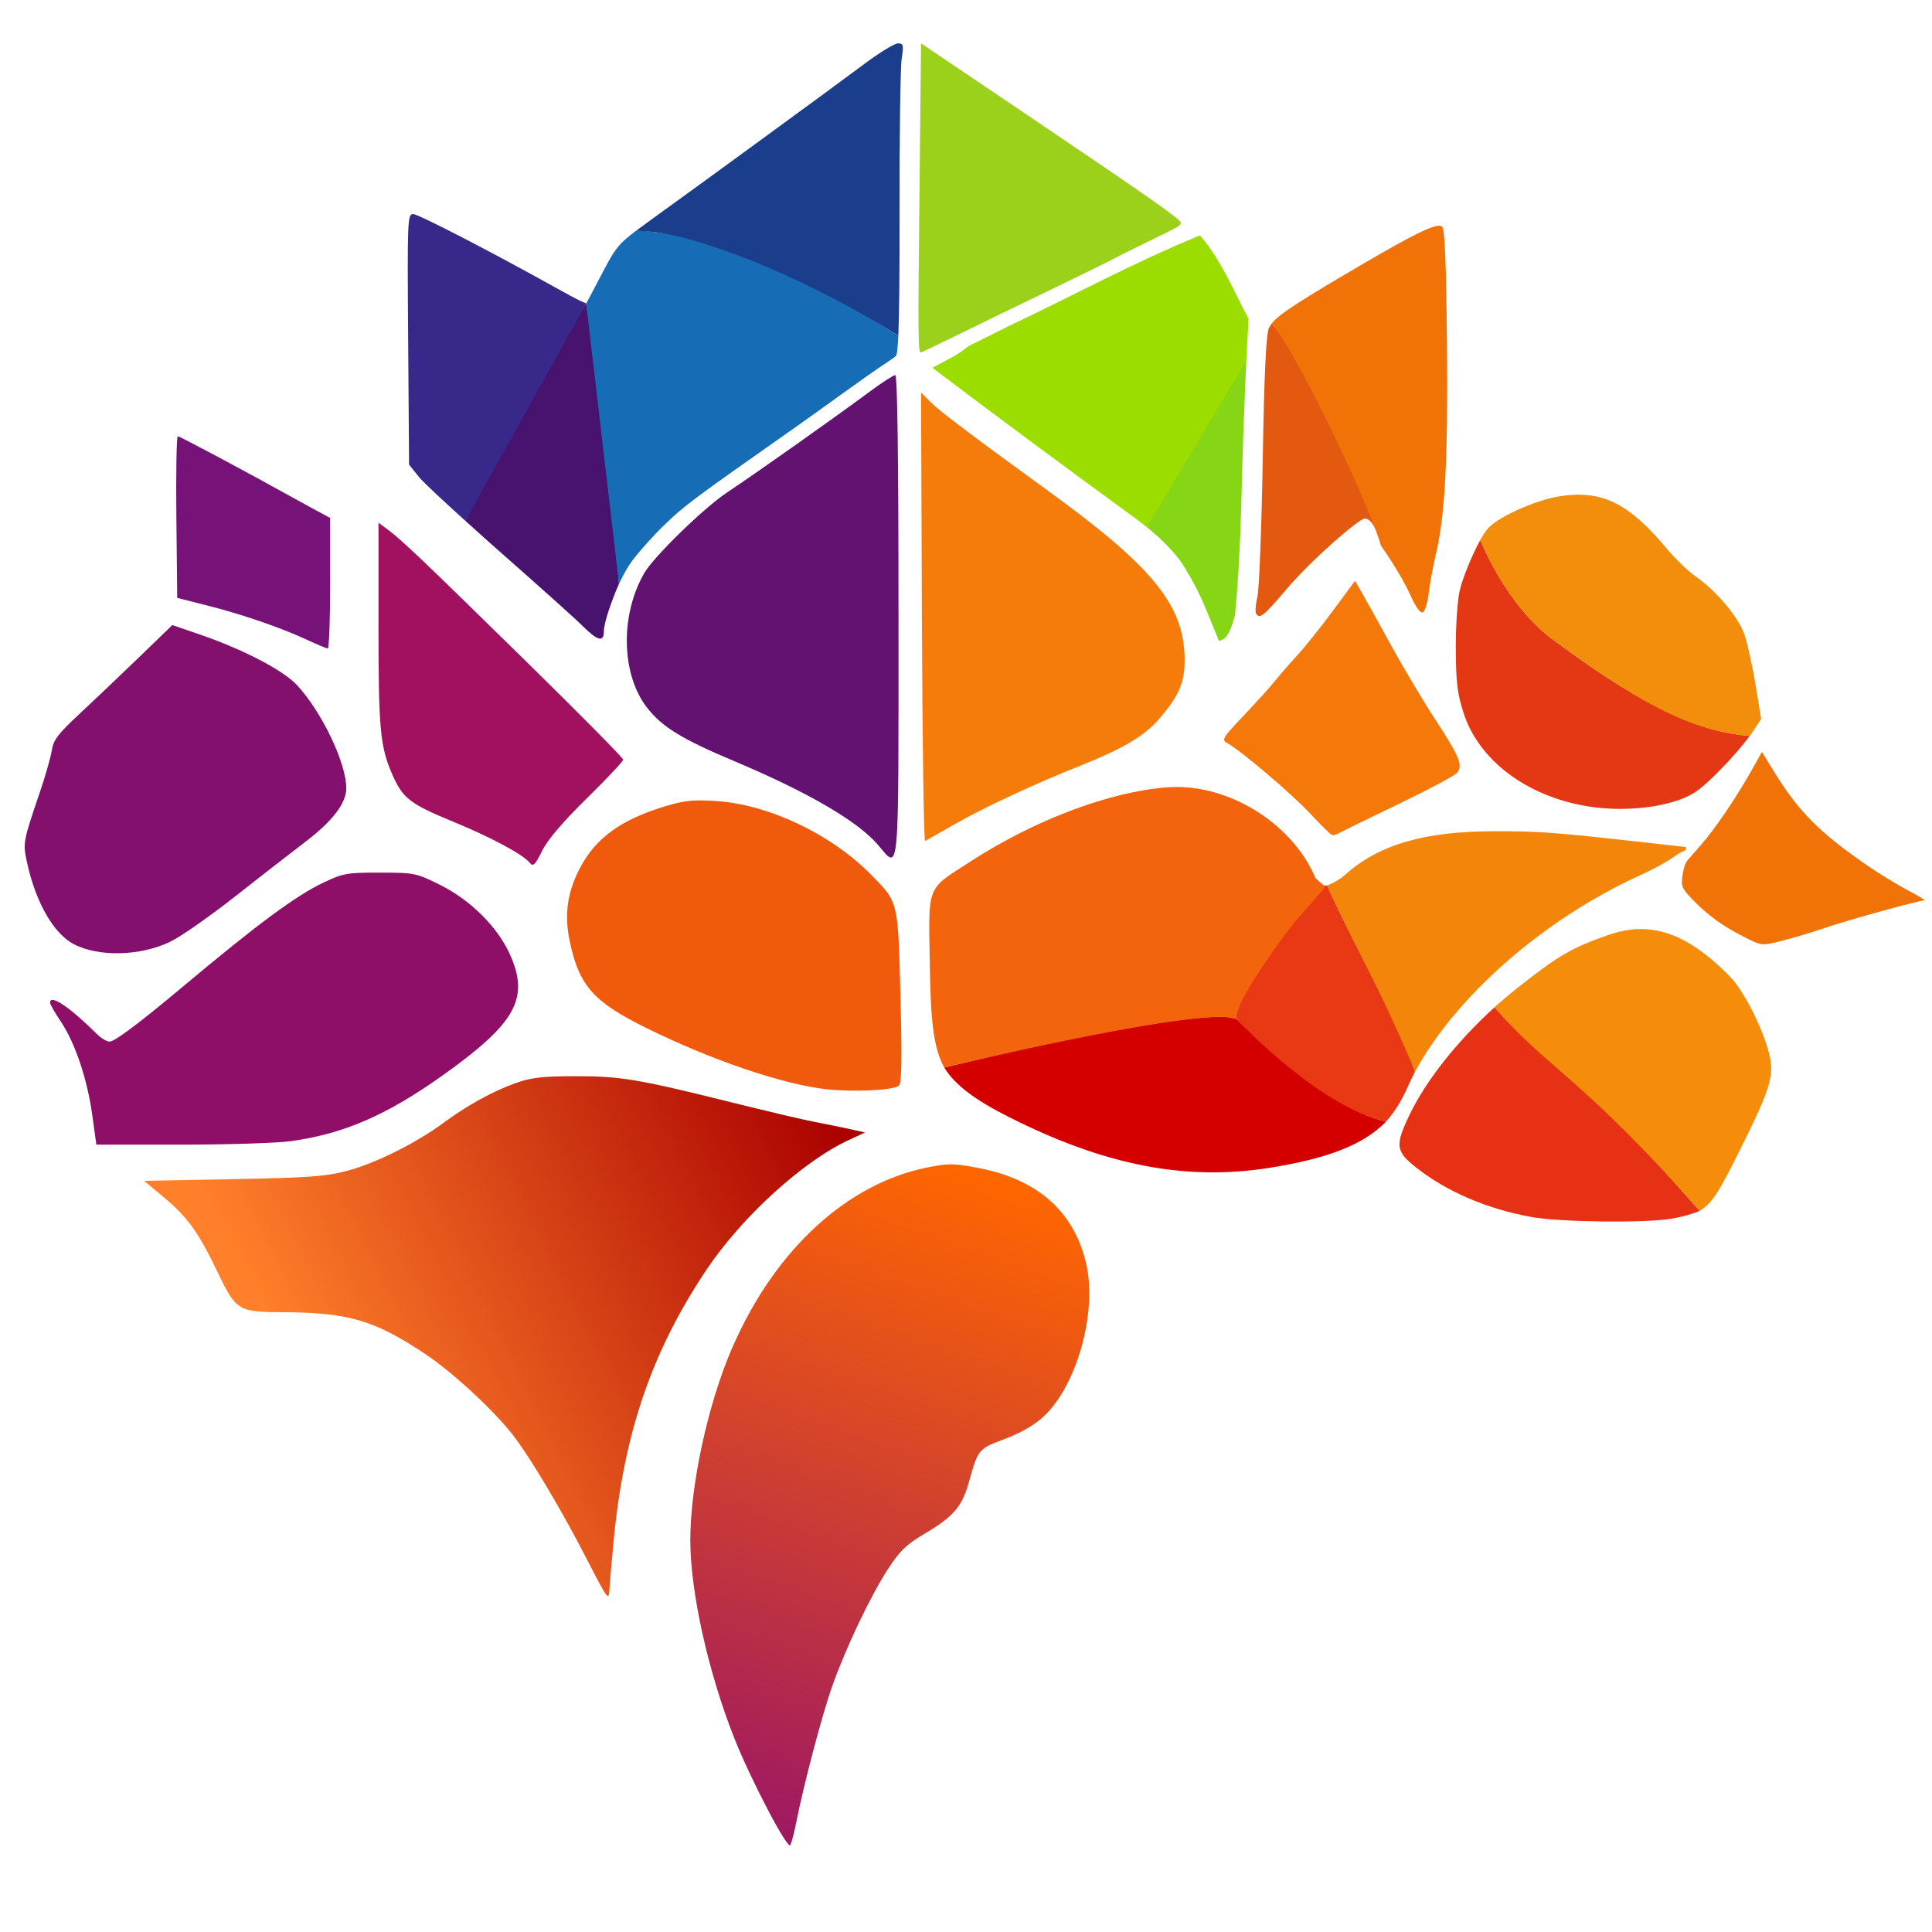
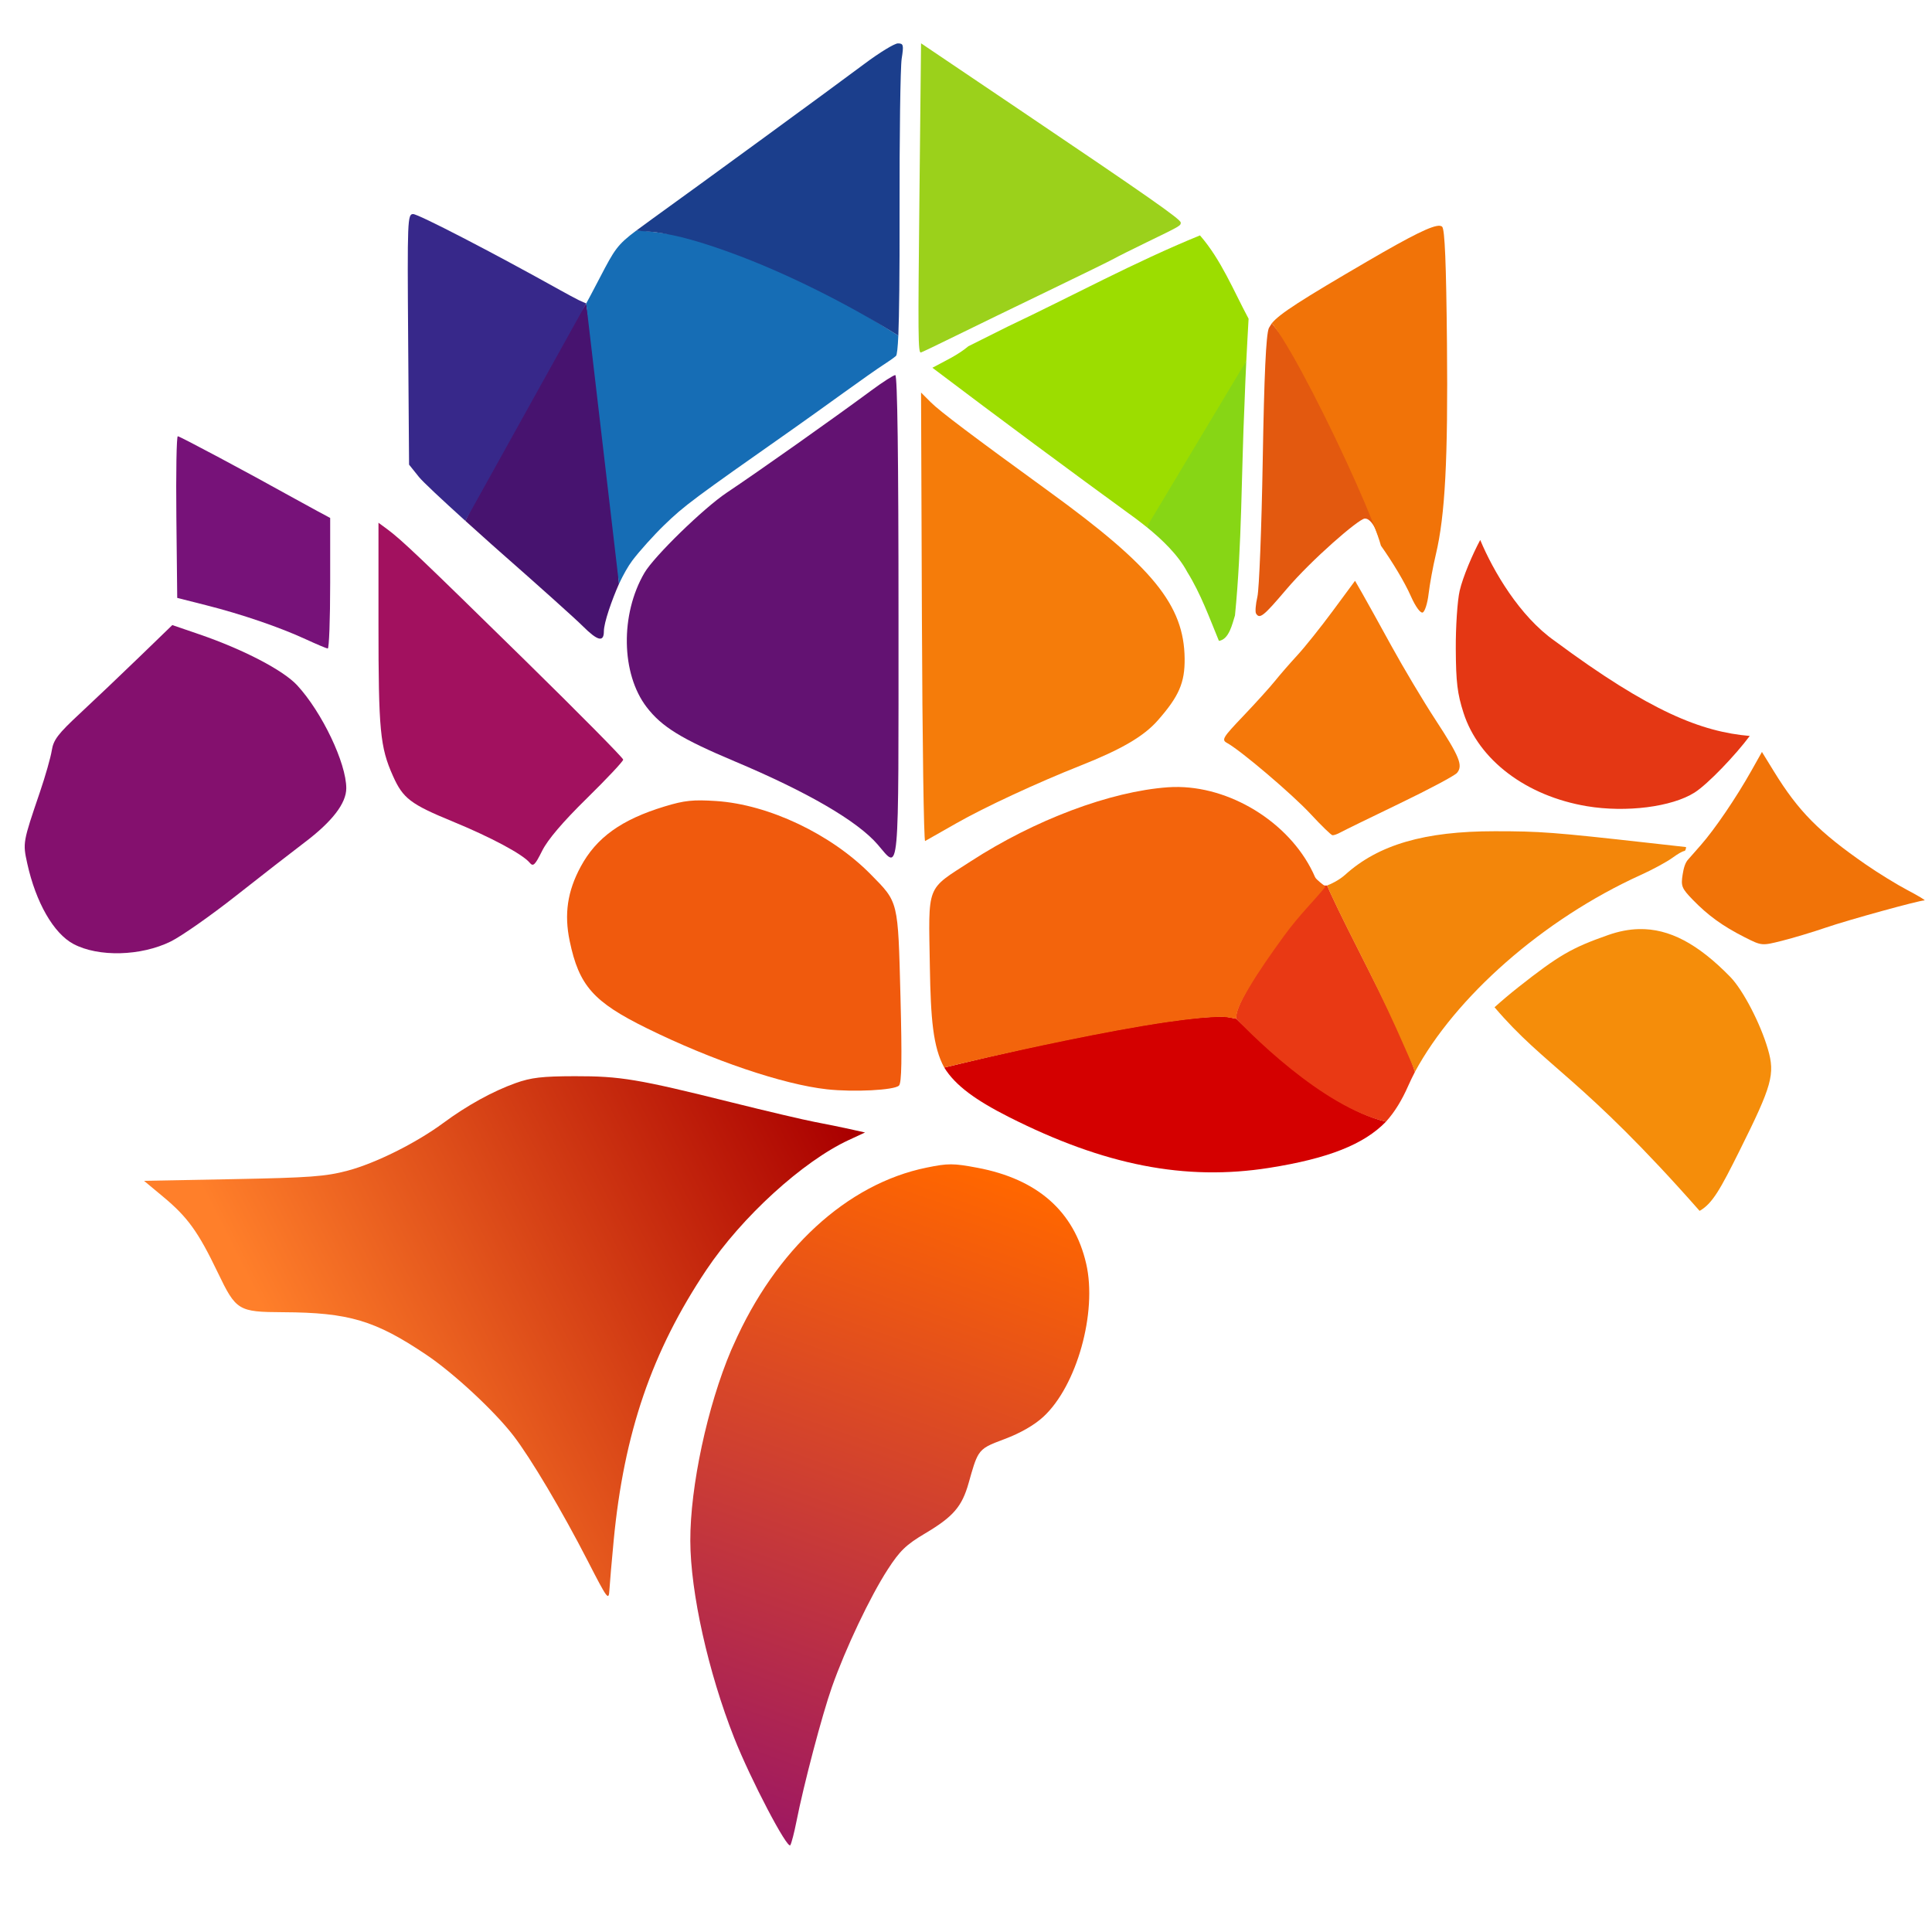
<svg xmlns="http://www.w3.org/2000/svg" xmlns:ns1="http://sodipodi.sourceforge.net/DTD/sodipodi-0.dtd" xmlns:ns2="http://www.inkscape.org/namespaces/inkscape" xmlns:xlink="http://www.w3.org/1999/xlink" id="svg824" width="600" height="600" viewBox="0 0 600 600" ns1:docname="Picambo (aktuell).svg" ns2:version="1.1.1 (3bf5ae0d25, 2021-09-20)">
  <defs id="defs828">
    <linearGradient ns2:collect="always" id="linearGradient4075">
      <stop style="stop-color:#ff7f2a;stop-opacity:1" offset="0" id="stop4071" />
      <stop style="stop-color:#aa0000;stop-opacity:1" offset="1" id="stop4073" />
    </linearGradient>
    <linearGradient ns2:collect="always" id="linearGradient886">
      <stop style="stop-color:#ff6600;stop-opacity:1" offset="0" id="stop884" />
      <stop style="stop-color:#800080;stop-opacity:1" offset="1" id="stop882" />
    </linearGradient>
    <linearGradient id="linearGradient36784" ns2:swatch="solid">
      <stop style="stop-color:#9dd21a;stop-opacity:1;" offset="0" id="stop36782" />
    </linearGradient>
    <linearGradient ns2:collect="always" xlink:href="#linearGradient886" id="linearGradient888" x1="323.352" y1="365.596" x2="229" y2="631" gradientUnits="userSpaceOnUse" gradientTransform="translate(-28,-4)" />
    <linearGradient ns2:collect="always" xlink:href="#linearGradient4075" id="linearGradient4077" x1="118" y1="427" x2="284.813" y2="342.292" gradientUnits="userSpaceOnUse" gradientTransform="translate(-28,-4)" />
  </defs>
  <g ns2:groupmode="layer" ns2:label="Image" id="g830">
    <path style="fill:#9cdd00;fill-opacity:1;stroke:none;stroke-opacity:1" d="m 372.666,73.104 c -20.409,8.325 -39.782,18.896 -59.688,28.307 l -12.236,6.117 c -1.67,1.4 -3.511,2.553 -5.411,3.614 -1.9,1.061 -3.86,2.031 -5.769,3.066 10.482,7.925 21,15.801 31.554,23.629 10.554,7.828 21.144,15.608 31.768,23.34 0.545,0.406 1.085,0.822 1.622,1.243 0.538,0.42 1.073,0.845 1.608,1.269 l 18.474,-24.218 12.464,-27.4 c 0.11,-2.183 0.226,-4.365 0.345,-6.546 0.119,-2.182 0.242,-4.364 0.364,-6.545 -2.36,-4.394 -4.483,-8.964 -6.842,-13.385 -2.359,-4.421 -4.952,-8.693 -8.254,-12.49 z" id="path1600-1" ns1:nodetypes="cccscscscccscsc" />
    <path style="fill:#47136f;fill-opacity:1;stroke:none;stroke-opacity:1" d="m 182.051,94.24 -21.189,33.377 -16.337,34.14 c 10.518,9.415 7.1,6.413 10.518,9.415 12.021,10.557 23.681,21.019 25.912,23.25 4.625,4.625 6.584,5.117 6.584,1.652 0,-2.726 2.491,-9.76 4.693,-14.752 l -2.97,-42.712 z" id="path39824-5" ns1:nodetypes="cccsssccc" />
    <g id="g968" transform="translate(789.692,-7.865)" />
    <path style="fill:#e3590f;fill-opacity:1;stroke:none;stroke-opacity:1" d="m 394.986,100.387 c -0.132,0.226 -0.849,1.296 -0.938,1.514 -0.873,2.157 -1.441,14.441 -1.896,41.078 -0.358,20.9 -1.1,39.942 -1.65,42.314 -0.55,2.373 -0.74,4.735 -0.422,5.25 1.118,1.809 2.306,0.862 9.379,-7.469 7.908,-9.315 22.5,-21.936 24.366,-22.025 3.094,-0.148 5.035,8.409 4.175,5.279 0.186,-2.309 -7.742,-20.816 -12.366,-30.297 -4.611,-9.453 -9.387,-18.99 -13.513,-26.131 -1.851,-3.098 -5.089,-6.808 -7.134,-9.514 z" id="path39816-5" ns1:nodetypes="csssssscscc" />
    <path style="fill:#166db5;fill-opacity:1;stroke:none;stroke-opacity:1" d="m 198.268,71.643 c -0.253,-0.006 -0.48,0.008 -0.725,0.008 -5.824,4.354 -6.739,5.923 -11.119,14.328 -2.293,4.4 -4.261,8.117 -4.373,8.262 -0.027,0.035 -0.279,-0.057 -0.684,-0.238 l 0.684,0.238 10.182,87.082 c 1.341,-2.835 2.8,-5.464 4.164,-7.271 2.212,-2.93 6.694,-7.906 9.959,-11.059 6.207,-5.993 8.685,-7.841 40.184,-29.967 3.025,-2.125 9.919,-7.055 15.318,-10.955 5.4,-3.9 11.025,-7.852 12.5,-8.781 1.475,-0.929 3.225,-2.165 3.889,-2.748 0.337,-0.296 0.562,-2.652 0.74,-6.305 -15.405,-9.756 -34.782,-21.171 -52.108,-27.445 -8.844,-3.203 -17.542,-3.889 -24.058,-4.766 -1.629,-0.219 -3.151,-0.348 -4.553,-0.383 z" id="path39822-8" ns1:nodetypes="ccsssccsssssscsscc" />
    <path style="fill:#37288a;fill-opacity:1;stroke:none;stroke-opacity:1" d="m 128.295,66.479 c -1.738,0 -1.809,1.818 -1.539,38.908 l 0.283,38.908 3.074,3.842 c 1.167,1.459 7.03,6.945 14.411,13.621 l 37.526,-67.517 -2.244,-1 c -1.489,-0.755 -3.554,-1.855 -5.863,-3.143 -21.073,-11.75 -44.013,-23.619 -45.648,-23.619 z" id="path39820-8" ns1:nodetypes="sccccccss" />
    <path style="fill:#1b3e8c;fill-opacity:1;stroke:none;stroke-opacity:1" d="m 278.852,13.479 c -1.053,0 -5.716,2.846 -10.363,6.326 -9.367,7.014 -51.129,37.53 -65.949,48.189 -1.571,1.13 -3.837,2.809 -4.996,3.656 1.282,0.059 4.919,0.321 6.354,0.515 6.633,0.894 13.906,3.004 22.793,6.221 17.234,6.24 36.886,16.145 52.297,25.85 0.261,-6.497 0.418,-18.7 0.379,-38.008 -0.048,-23.788 0.249,-45.388 0.658,-48 0.669,-4.272 0.55,-4.75 -1.172,-4.75 z" id="path1614-5" ns1:nodetypes="ssscsscsss" />
-     <path style="fill:#e63115;fill-opacity:1;stroke:none;stroke-opacity:1" d="m 464.141,312.812 c -11.507,10.469 -21.355,22.74 -26.553,33.727 -4.363,9.223 -4.117,11.047 2.156,16.006 9.541,7.542 22.027,12.902 35.92,15.418 8.731,1.581 34.906,1.908 43.254,0.541 3.472,-0.569 6.865,-1.526 8.912,-2.457 -18.071,-20.497 -29.169,-32.259 -38.502,-40.508 -9.399,-8.307 -17.269,-13.419 -25.188,-22.726 z" id="path39828-5" ns1:nodetypes="csssscsc" />
+     <path style="fill:#e63115;fill-opacity:1;stroke:none;stroke-opacity:1" d="m 464.141,312.812 z" id="path39828-5" ns1:nodetypes="csssscsc" />
    <path style="fill:#f58d0a;fill-opacity:1;stroke:none;stroke-opacity:1" d="m 509.027,288.537 c -3.124,0.067 -6.299,0.686 -9.582,1.838 -11.374,3.991 -15.313,6.279 -27.906,16.203 -2.56,2.018 -5.024,4.103 -7.398,6.234 7.868,9.252 14.66,14.711 24.082,23.039 9.377,8.289 21.421,19.553 39.607,40.195 4.008,-2.257 6.493,-6.83 12.391,-18.658 10.127,-20.31 11.089,-23.749 8.822,-31.547 -2.326,-8.002 -7.751,-18.421 -11.695,-22.463 -10.028,-10.275 -18.948,-15.043 -28.32,-14.842 z" id="path1552-1" />
    <path style="fill:#e43714;fill-opacity:1;stroke:none;stroke-opacity:1" d="m 459.697,167.691 c -2.348,4.367 -5.373,11.405 -6.387,15.791 -0.699,3.023 -1.241,11.155 -1.203,18.072 0.056,10.308 0.491,13.886 2.404,19.838 4.715,14.662 19.504,25.84 38.35,28.986 12.168,2.032 26.38,0.222 33.426,-4.258 4.124,-2.622 12.718,-11.651 17.112,-17.56 -14.966,-1.302 -30.839,-7.467 -60.526,-29.488 -11.005,-7.708 -19.19,-21.847 -23.176,-31.381 z" id="path39832-3" ns1:nodetypes="csssssccc" />
-     <path style="fill:#f38e0c;fill-opacity:1;stroke:none;stroke-opacity:1" d="m 490.883,153.627 c -2.198,-0.045 -4.507,0.158 -6.982,0.582 -7.216,1.236 -18.175,6.124 -21.521,9.6 -0.795,0.826 -1.724,2.211 -2.682,3.883 3.813,9.359 12.159,23.664 23.172,31.377 l 0.004,0.004 0.006,0.004 c 30.027,22.275 45.562,28.322 60.52,29.484 0.218,-0.309 0.477,-0.646 0.67,-0.938 l 2.875,-4.355 -1.748,-10.645 c -0.962,-5.855 -2.516,-12.865 -3.453,-15.578 -1.88,-5.445 -8.719,-13.574 -15.201,-18.066 -2.271,-1.574 -6.359,-5.53 -9.084,-8.791 -9.638,-11.535 -17.052,-16.367 -26.574,-16.561 z" id="path1590-3" />
    <path style="fill:#9bd11b;fill-opacity:1;stroke:none;stroke-opacity:1" d="m 296.656,104.368 c 5.711,-2.81 18.708,-9.123 28.883,-14.029 10.175,-4.906 19.379,-9.417 20.453,-10.026 1.074,-0.609 5.574,-2.863 10,-5.009 10.664,-5.173 10.702,-5.195 10.695,-6.181 -0.007,-1.024 -9.783,-7.866 -50.149,-35.097 l -30.5,-20.575 -0.5,47.263 c -0.464,43.857 -0.421,48.763 0.426,48.763 0.169,0 4.98,-2.299 10.691,-5.11 z" id="path1604-0" />
    <path style="fill:#87d615;fill-opacity:1;stroke:none;stroke-opacity:1" d="m 387.053,112.07 -30.938,51.617 c 4.676,3.783 9.785,8.628 12.635,14.016 4.15,6.673 6.827,14.132 9.797,21.328 3.17,-0.44 4.158,-5.298 4.988,-7.902 2.174,-21.927 1.96,-44.014 2.969,-66.014 0.117,-3.653 0.373,-9.394 0.549,-13.045 z" id="path39838-5" ns1:nodetypes="ccccccc" />
    <path style="fill:#771279;fill-opacity:1;stroke:none;stroke-opacity:1" d="m 102.54,181.164 v -20.314 l -3.75,-2.008 c -2.062,-1.104 -5.775,-3.138 -8.25,-4.518 -13.409,-7.481 -34.709,-18.845 -35.325,-18.845 -0.39,0 -0.59,11.296 -0.443,25.102 l 0.267,25.102 9,2.279 c 11.005,2.787 22.749,6.798 30.89,10.552 3.361,1.55 6.448,2.851 6.86,2.891 0.412,0.041 0.75,-9.067 0.75,-20.24 z" id="path1596-2" />
    <path style="fill:#f5780a;fill-opacity:1;stroke:none;stroke-opacity:1" d="m 416.303,258.507 c 0.955,-0.534 9.205,-4.567 18.332,-8.962 9.128,-4.395 17.166,-8.677 17.862,-9.516 1.905,-2.295 0.783,-5.053 -6.733,-16.552 -3.774,-5.775 -9.947,-16.124 -13.718,-22.999 -3.771,-6.875 -7.839,-14.211 -9.041,-16.303 l -2.186,-3.803 -6.873,9.303 c -3.78,5.117 -8.744,11.328 -11.03,13.803 -2.286,2.475 -5.418,6.075 -6.96,8 -1.542,1.925 -5.956,6.807 -9.81,10.849 -6.457,6.773 -6.853,7.433 -5.056,8.419 4.289,2.355 20.303,15.977 25.949,22.073 3.3,3.563 6.344,6.519 6.764,6.569 0.42,0.05 1.545,-0.347 2.5,-0.881 z" id="path1588-2" />
    <path style="fill:#f57c0a;fill-opacity:1;stroke:none;stroke-opacity:1" d="m 297.04,255.654 c 8.683,-4.955 24.986,-12.528 38.5,-17.884 12.712,-5.038 19.648,-9.086 23.97,-13.988 6.636,-7.528 8.478,-11.764 8.39,-19.304 -0.192,-16.517 -9.851,-28.41 -42.075,-51.809 -24.012,-17.435 -33.953,-24.936 -36.746,-27.725 l -3.038,-3.034 0.263,69.834 c 0.145,38.409 0.595,69.657 1,69.44 0.405,-0.217 4.787,-2.706 9.737,-5.531 z" id="path1584-7" />
    <path style="fill:#631272;fill-opacity:1;stroke:none;stroke-opacity:1" d="m 272.584,262.294 c -6.282,-7.298 -21.779,-16.319 -44.37,-25.829 -16.639,-7.004 -22.697,-10.734 -27.398,-16.868 -7.935,-10.352 -8.23,-28.809 -0.667,-41.714 3.005,-5.128 18.366,-20.08 25.576,-24.896 9.937,-6.637 32.929,-22.891 44.815,-31.682 3.575,-2.644 6.95,-4.811 7.5,-4.817 0.658,-0.006 1,25.65 1,74.989 0,83.204 0.403,78.785 -6.456,70.817 z" id="path1578-8" />
    <path style="fill:#a2115f;fill-opacity:1;stroke:none;stroke-opacity:1" d="m 182.265,247.912 c 6.201,-6.086 11.274,-11.487 11.274,-12.002 0,-0.515 -13.763,-14.435 -30.584,-30.934 -32.397,-31.776 -38.262,-37.358 -42.666,-40.606 l -2.75,-2.028 v 31.519 c 0,32.961 0.497,38.172 4.495,47.117 3.121,6.983 5.44,8.753 18.522,14.137 11.919,4.905 21.737,10.157 23.933,12.803 1.093,1.317 1.641,0.794 3.887,-3.704 1.738,-3.48 6.396,-8.947 13.889,-16.302 z" id="path1576-1" />
    <path style="fill:#84106e;fill-opacity:1;stroke:none;stroke-opacity:1" d="m 53.04,292.378 c 3.3,-1.628 12.408,-8.009 20.239,-14.18 7.832,-6.171 17.426,-13.63 21.32,-16.575 8.593,-6.499 12.941,-12.152 12.941,-16.827 0,-7.807 -7.526,-23.594 -15.233,-31.955 -4.336,-4.704 -16.787,-11.184 -30.53,-15.889 l -8.263,-2.829 -10.261,9.927 c -5.643,5.46 -13.927,13.336 -18.409,17.503 -6.836,6.355 -8.248,8.207 -8.764,11.5 -0.338,2.159 -1.995,7.975 -3.681,12.925 -5.32,15.615 -5.345,15.759 -3.939,22.158 2.667,12.13 8.193,21.759 14.367,25.034 7.761,4.117 20.965,3.771 30.212,-0.792 z" id="path1572-3" />
    <path style="fill:#f05a0d;fill-opacity:1;stroke:none;stroke-opacity:1" d="m 256.813,338.292 c -13.634,-1.506 -35.622,-8.959 -55.928,-18.958 -16.62,-8.184 -21.069,-13.216 -23.965,-27.105 -1.743,-8.358 -0.699,-15.428 3.4,-23.039 4.893,-9.085 12.663,-14.663 26.119,-18.75 6.136,-1.864 8.823,-2.145 15.988,-1.672 16.301,1.075 35.682,10.274 47.99,22.778 8.666,8.803 8.455,7.939 9.232,37.932 0.503,19.418 0.379,26.809 -0.462,27.657 -1.419,1.43 -14.008,2.081 -22.374,1.157 z" id="path1566-7" />
-     <path style="fill:#8f0e67;fill-opacity:1;stroke:none;stroke-opacity:1" d="m 90.217,354.411 c 16.46,-2.245 29.867,-8.05 47.322,-20.489 22.822,-16.263 27.034,-23.952 20.7,-37.789 -3.83,-8.366 -12.246,-16.694 -21.522,-21.3 -7.477,-3.712 -7.964,-3.812 -18.677,-3.833 -10.235,-0.02 -11.453,0.193 -17.521,3.062 -8.575,4.055 -20.48,12.864 -43.864,32.46 -13.316,11.158 -21.046,16.956 -22.607,16.956 -0.879,0 -2.615,-1.012 -3.857,-2.25 -8.498,-8.469 -14.651,-12.605 -14.651,-9.851 0,0.495 1.485,3.107 3.301,5.805 4.464,6.633 8.256,17.87 9.802,29.046 l 1.28,9.25 h 26.236 c 14.43,0 29.756,-0.48 34.059,-1.067 z" id="path1564-5" />
    <path style="fill:#f17308;fill-opacity:1;stroke:none;stroke-opacity:1" d="m 524.366,266.815 c -1.045,1.073 -1.491,2.801 -1.804,4.763 -0.576,3.6 -0.298,4.297 3.122,7.828 4.746,4.9 9.323,8.211 16.092,11.639 5.328,2.698 5.349,2.7 11.606,1.131 3.447,-0.865 9.595,-2.712 13.662,-4.106 6.91,-2.368 28.939,-8.443 30.632,-8.447 0.419,-10e-4 -1.938,-1.421 -5.238,-3.156 -3.3,-1.734 -9.134,-5.322 -12.965,-7.972 -14.54,-10.059 -20.962,-16.556 -28.538,-28.875 l -3.749,-6.096 -3.263,5.801 c -4.753,8.448 -11.364,18.171 -15.737,23.145 l -3.82,4.345" id="path2884-9" />
    <path style="fill:url(#linearGradient4077);fill-opacity:1;stroke:none;stroke-opacity:1" d="m 190.577,478.478 c 3.184,-33.435 11.87,-58.806 28.789,-84.096 11.01,-16.457 29.948,-33.722 44.269,-40.357 l 5.013,-2.323 -4.804,-1.071 c -2.642,-0.589 -7.504,-1.579 -10.804,-2.201 -3.3,-0.622 -14.974,-3.367 -25.942,-6.099 -28.98,-7.221 -34.452,-8.134 -48.558,-8.108 -10.178,0.019 -13.603,0.418 -18.439,2.15 -7.107,2.545 -15.064,6.935 -22.429,12.376 -8.425,6.224 -21.011,12.499 -29.704,14.81 -6.839,1.818 -11.727,2.18 -35.585,2.633 l -27.657,0.525 5.958,4.958 c 7.587,6.314 10.868,10.862 16.907,23.439 5.737,11.946 6.38,12.338 20.348,12.406 20.398,0.098 28.568,2.529 44.497,13.241 8.466,5.693 21.083,17.411 26.989,25.067 5.385,6.98 15.148,23.432 23.115,38.953 6.161,12.002 6.512,12.468 6.721,8.93 0.121,-2.053 0.714,-8.908 1.316,-15.233 z" id="path1550-0" />
    <path style="opacity:1;fill:url(#linearGradient888);fill-opacity:1;stroke:none;stroke-opacity:1" d="m 295.352,361.596 c -2.17,-0.01 -4.243,0.335 -7.6,1.02 -24.743,5.046 -46.91,25.477 -59.963,55.1 -0.228,0.517 -0.475,1.013 -0.697,1.535 -7.403,17.41 -12.762,42.413 -12.709,59.301 0.051,16.023 5.567,40.782 13.635,61.193 5.09,12.877 16.591,34.828 17.436,33.279 0.382,-0.701 1.226,-3.973 1.875,-7.273 2.276,-11.564 7.976,-33.172 11.047,-41.873 4.221,-11.958 11.83,-27.984 17.301,-36.441 3.784,-5.849 5.697,-7.694 11.623,-11.215 8.77,-5.21 11.465,-8.339 13.535,-15.709 1.268,-4.517 1.99,-7.085 3.047,-8.799 1.412,-2.291 3.424,-3.047 8.154,-4.824 4.882,-1.834 9.183,-4.307 11.986,-6.891 10.392,-9.579 16.789,-32.433 13.305,-47.539 -3.752,-16.266 -15.11,-26.282 -33.789,-29.799 -3.747,-0.705 -6.015,-1.058 -8.186,-1.064 z" id="path1546-5" />
    <path style="fill:#d40000;fill-opacity:1;stroke:none;stroke-opacity:1" d="m 379.932,315.732 c -4.13,-0.056 -10.781,0.587 -17.903,1.629 -9.496,1.389 -20.772,3.521 -31.582,5.744 -18.021,3.707 -32.134,7.221 -37.202,8.438 3.461,5.623 9.89,10.205 20.084,15.359 29.67,15.003 54.747,19.903 80.809,15.791 18.462,-2.913 29.453,-7.311 36.297,-14.354 -10.055,-2.39 -20.449,-9.62 -29.078,-16.545 -9.739,-7.816 -17.067,-15.037 -17.412,-15.409 -0.87,-0.16 -2.7,-0.636 -4.012,-0.654 z" id="path18973-1" ns1:nodetypes="csscsscscc" />
    <path style="fill:#e93914;fill-opacity:1;stroke:none;stroke-opacity:1" d="m 410.522,274.791 c -3.126,3.951 -7.315,9.335 -12.098,15.924 -3.969,5.468 -7.867,11.15 -10.629,15.875 -1.381,2.363 -2.478,4.487 -3.154,6.209 -0.651,1.659 -0.857,2.94 -0.697,3.588 0.272,0.293 7.249,7.794 16.979,15.601 8.727,7.003 19.604,14.141 29.512,16.352 2.743,-3.045 4.95,-6.692 6.932,-11.191 0.626,-1.422 1.325,-2.847 2.062,-4.271 -0.694,-2.269 -1.788,-5.094 -3.205,-8.35 -2.985,-6.857 -7.266,-15.444 -11.557,-23.959 -4.291,-8.515 -8.591,-16.959 -11.625,-23.553 -0.336,-0.729 -0.59,-1.342 -0.893,-2.023 -0.599,0.081 -1.138,0.006 -1.627,-0.201 z" id="path18971-6" />
    <path style="fill:#f3860a;fill-opacity:1;stroke:none;stroke-opacity:1" d="m 464.162,258.148 c -21.76,0 -36.065,4.168 -46.422,13.525 -1.768,1.597 -4.289,2.853 -5.592,3.318 0.277,0.621 0.701,1.696 1.005,2.357 3.02,6.563 7.319,15.002 11.611,23.52 4.292,8.517 8.224,16.937 11.227,23.835 1.236,2.839 2.723,6.024 3.436,8.174 12.452,-23.096 39.593,-47.316 70.209,-61.188 3.575,-1.62 7.933,-3.98 9.684,-5.244 1.769,-1.277 3.008,-2.011 3.832,-2.186 0.379,-0.09 0.502,-1.082 0.463,-1.195 -0.117,-0.023 -11.516,-1.289 -11.516,-1.289 -29.718,-3.323 -33.75,-3.627 -47.938,-3.627 z" id="path18969-9" ns1:nodetypes="sscssscsscccs" />
    <path style="fill:#f3640c;fill-opacity:1;stroke:none;stroke-opacity:1" d="m 366.129,244.406 c -1.158,-0.021 -2.313,0.009 -3.461,0.092 -17.895,1.297 -41.332,10.105 -61.225,23.01 -13.996,9.079 -13.088,6.728 -12.664,32.822 0.259,15.947 0.971,24.849 4.465,31.213 4.793,-1.152 19.224,-4.59 37.531,-8.355 10.82,-2.226 22.11,-4.36 31.639,-5.754 7.146,-1.046 13.27,-1.69 17.539,-1.621 1.126,0.018 3.137,0.451 3.99,0.574 -0.058,-0.984 0.267,-2.273 0.828,-3.703 0.708,-1.803 1.795,-3.646 3.191,-6.035 2.793,-4.778 6.798,-10.477 10.777,-15.959 4.746,-6.538 9.771,-11.372 12.906,-15.336 -0.485,-0.44 -2.886,-2.138 -3.238,-2.955 -6.867,-15.941 -24.915,-27.684 -42.279,-27.992 z" id="path18545-9" ns1:nodetypes="scsscssccssscss" />
    <path id="path1618-3" style="fill:#f17308;fill-opacity:1;stroke:none;stroke-opacity:1" ns1:type="inkscape:offset" ns2:radius="0" ns2:original="M 481.40039 79.865234 C 479.14423 79.645566 472.77535 82.804797 458.78516 90.966797 C 438.526 102.78616 431.64133 107.16626 429.23242 110.13086 C 429.41493 110.35987 429.58688 110.55953 429.7793 110.81641 C 431.34166 112.90217 433.22288 115.88919 435.29688 119.47852 C 439.44486 126.65716 444.35849 136.24259 448.91406 145.74219 C 453.46963 155.24179 457.66564 164.65156 460.375 171.47656 C 461.66809 174.7339 462.60764 177.37063 463.10547 179.20312 C 466.60572 184.15171 470.411 190.38606 472.43164 194.95508 C 473.81991 198.09421 475.34495 200.20254 476.05664 199.9668 C 476.73252 199.74291 477.56946 197.12121 477.91602 194.14062 C 478.26257 191.16004 479.27443 185.6609 480.16406 181.91992 C 483.04458 169.80713 483.95532 152.49509 483.61523 116.36133 C 483.38132 91.507806 482.94772 80.984049 482.125 80.162109 C 481.9603 79.997569 481.7227 79.896616 481.40039 79.865234 z " d="m 481.4,79.865 c -2.256,-0.22 -8.625,2.94 -22.615,11.102 -20.259,11.819 -27.144,16.199 -29.553,19.164 0.183,0.229 0.354,0.429 0.547,0.686 1.562,2.086 3.444,5.073 5.518,8.662 4.148,7.179 9.062,16.764 13.617,26.264 4.556,9.5 8.752,18.909 11.461,25.734 1.293,3.257 2.233,5.894 2.73,7.727 3.5,4.949 7.306,11.183 9.326,15.752 1.388,3.139 2.913,5.247 3.625,5.012 0.676,-0.224 1.513,-2.846 1.859,-5.826 0.347,-2.981 1.358,-8.48 2.248,-12.221 2.881,-12.113 3.791,-29.425 3.451,-65.559 -0.234,-24.854 -0.668,-35.377 -1.49,-36.199 -0.165,-0.165 -0.402,-0.265 -0.725,-0.297 z" transform="translate(-34.246,-9.744)" />
  </g>
</svg>